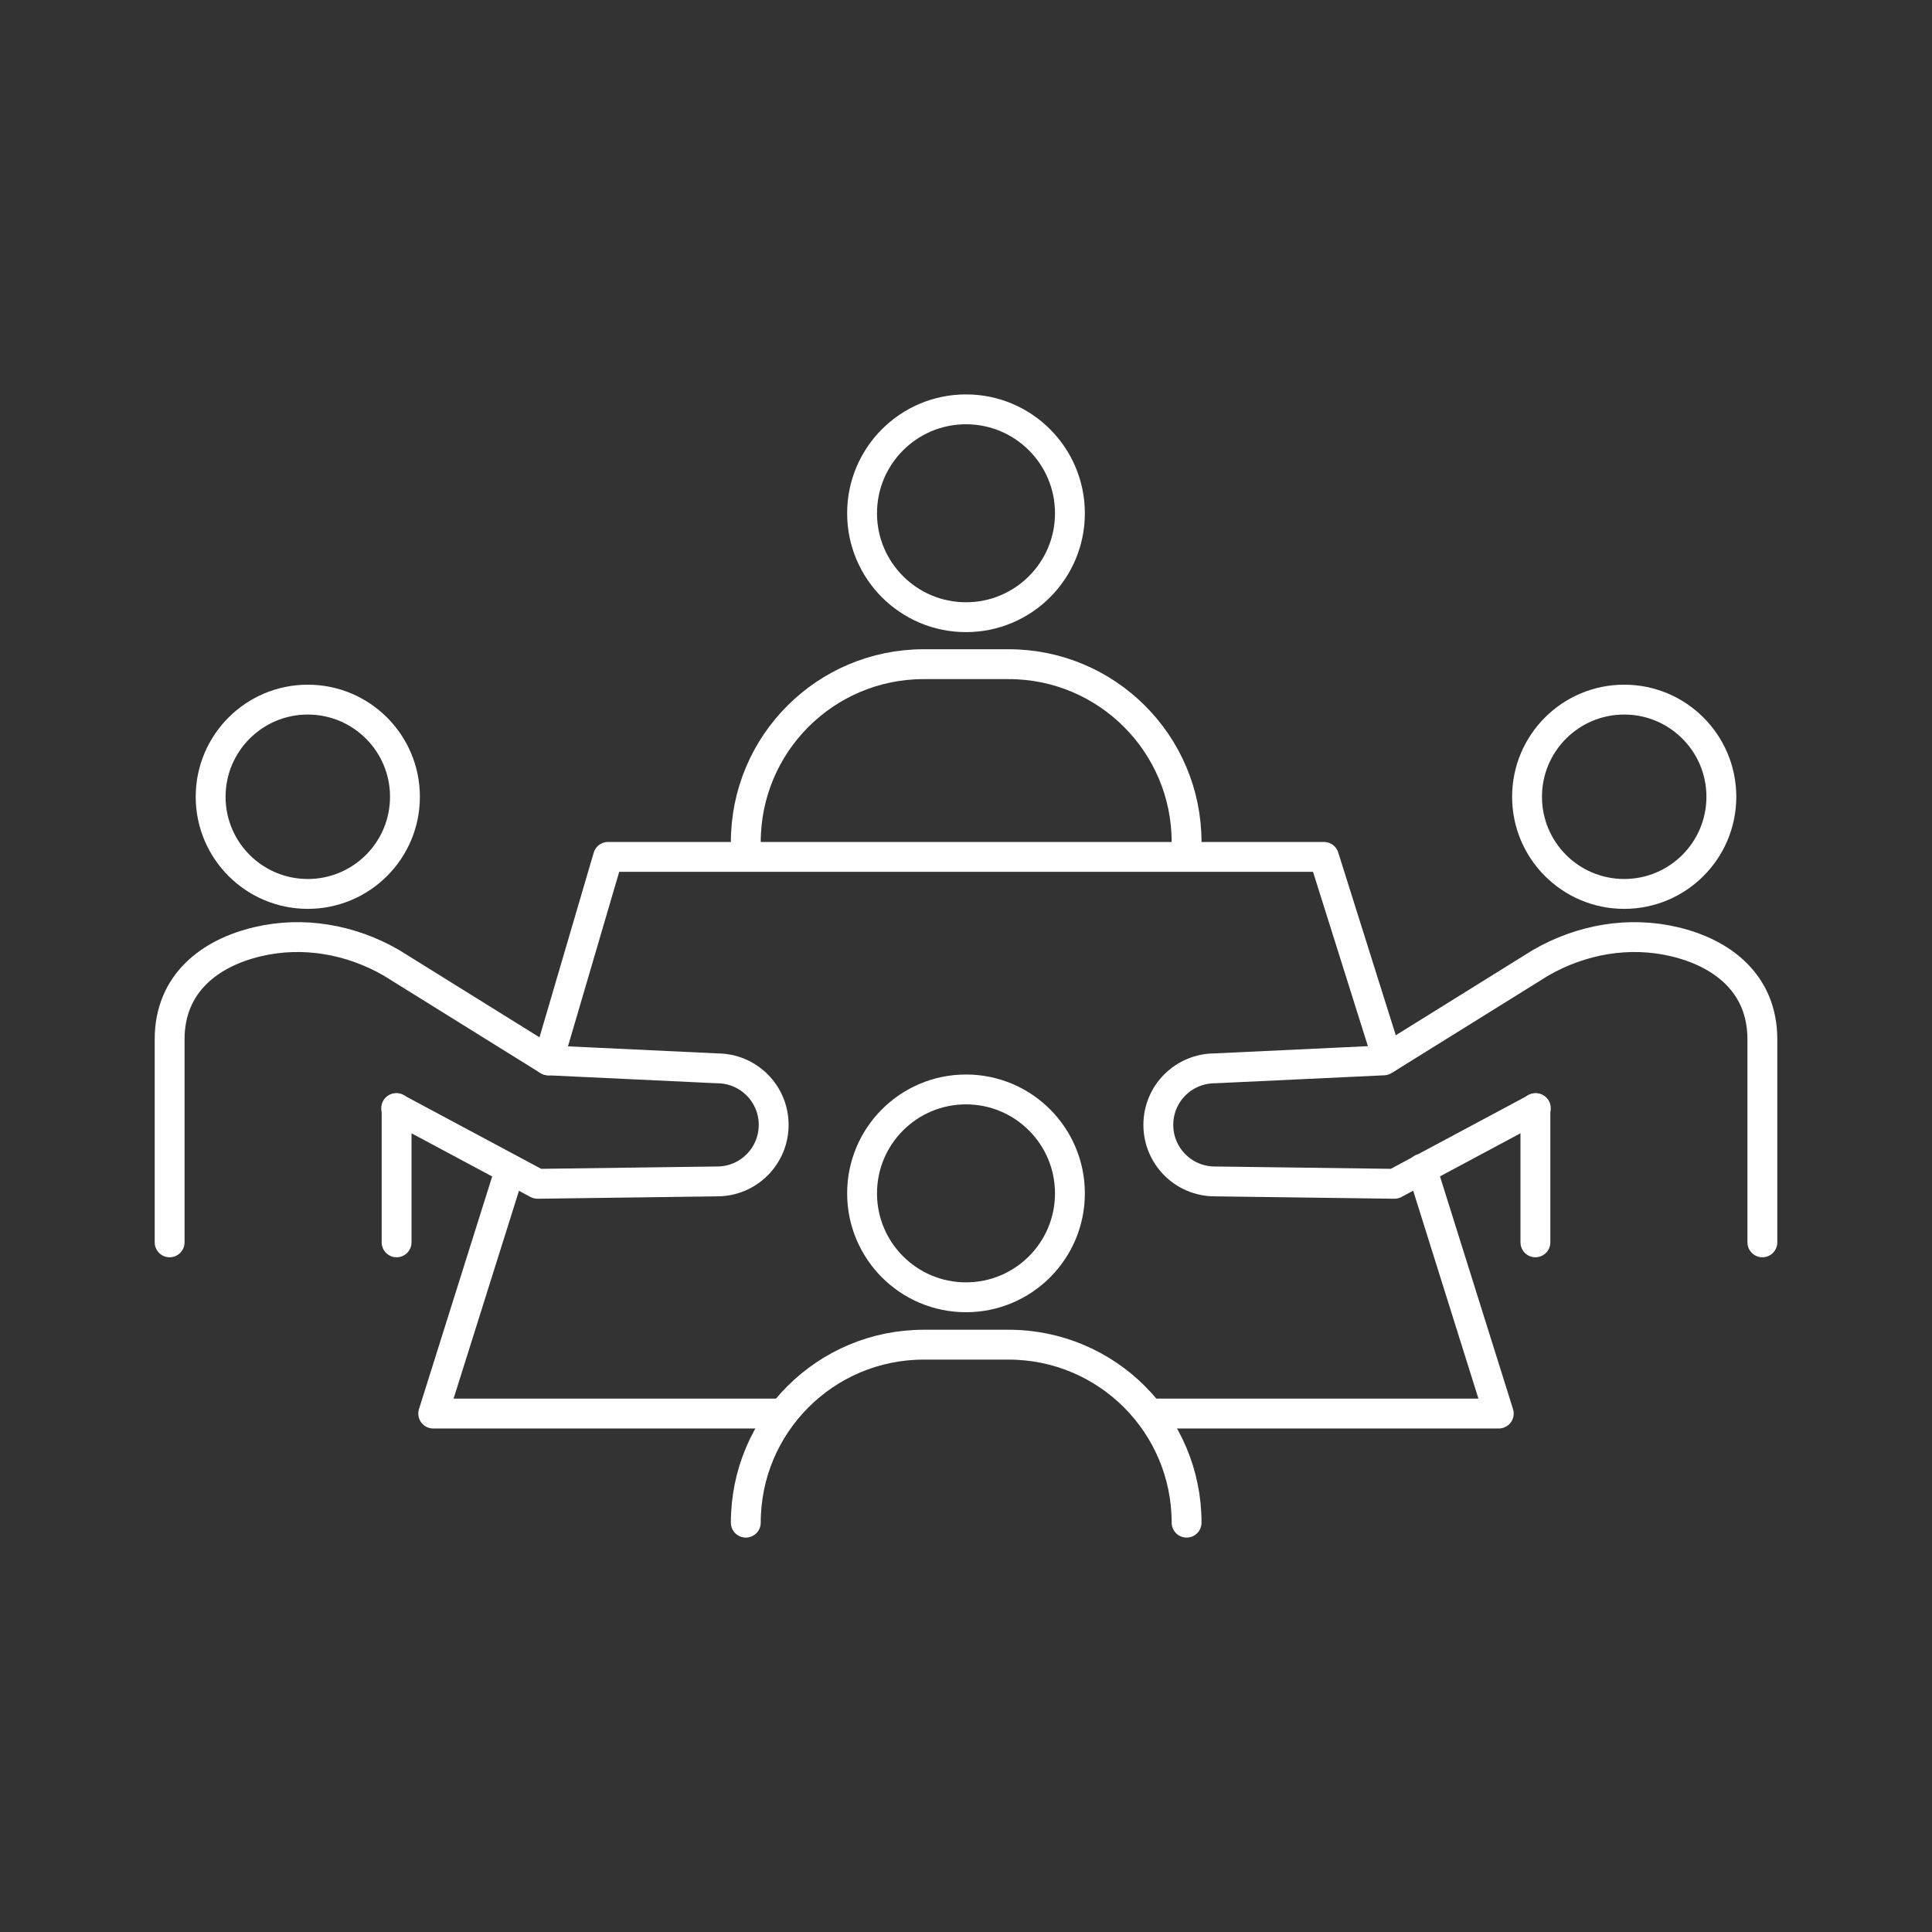
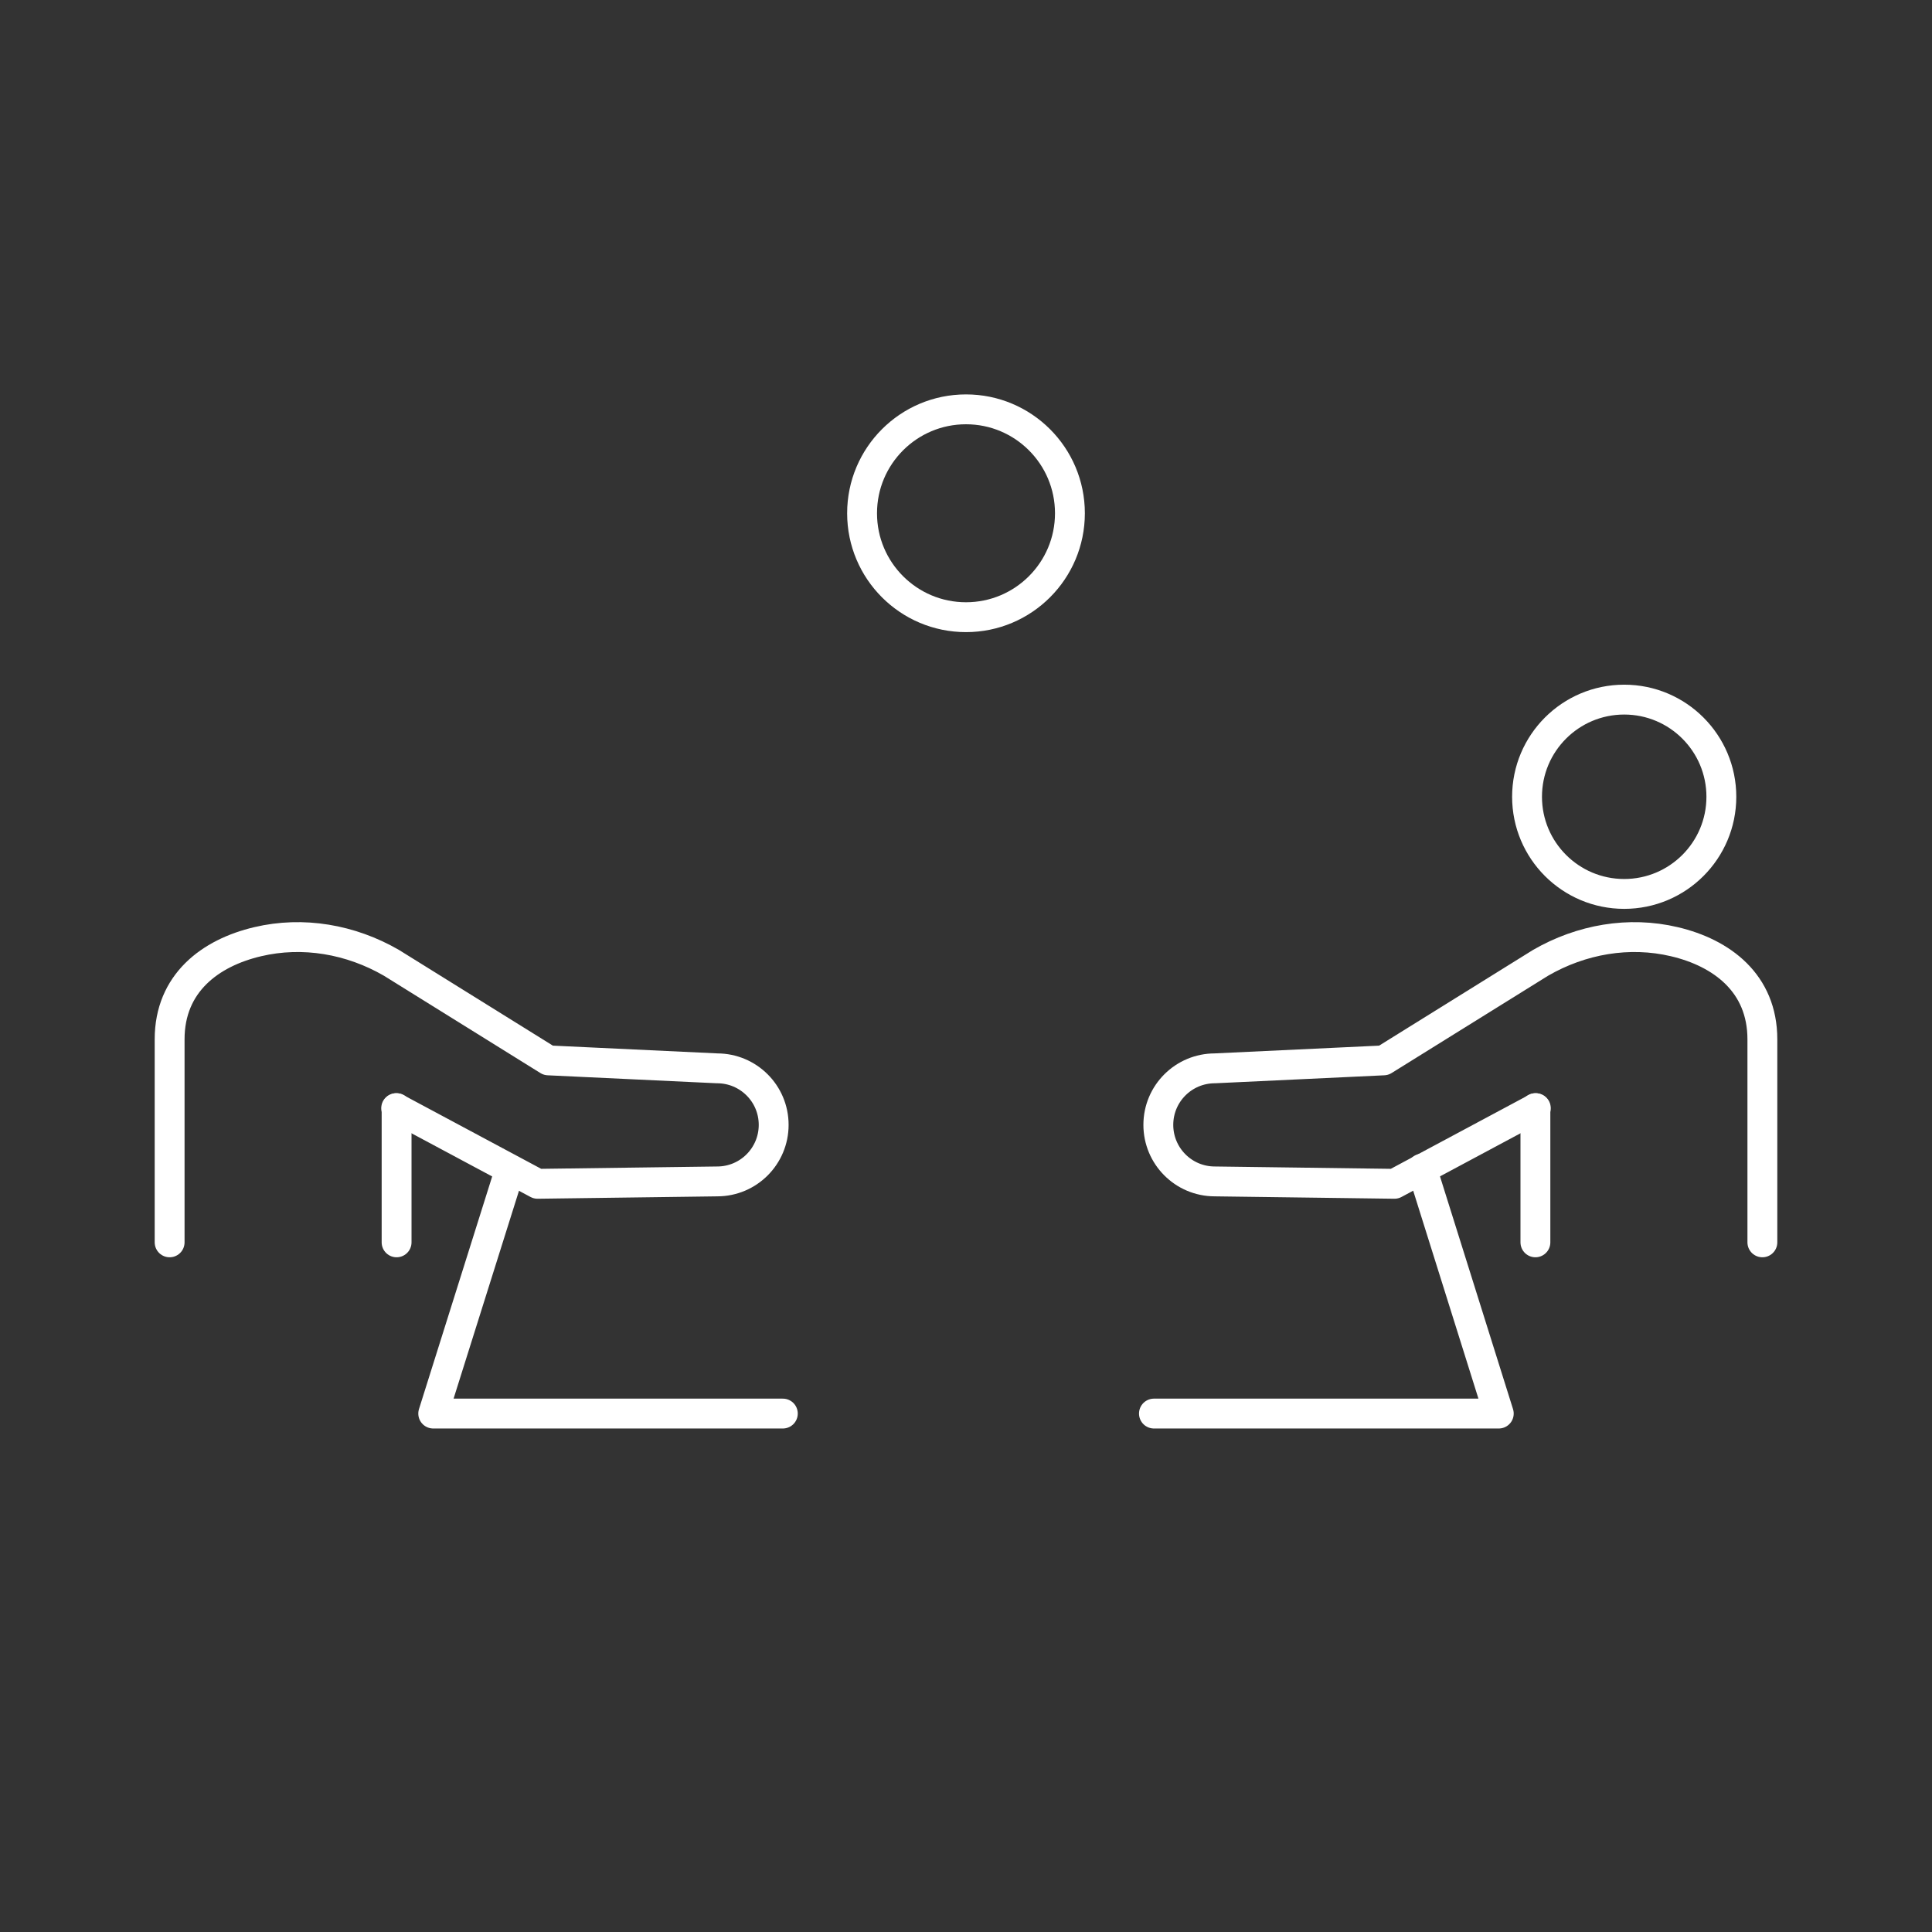
<svg xmlns="http://www.w3.org/2000/svg" id="Company_Events_Team_Buildings_Language_Courses" version="1.1" viewBox="0 0 48.52 48.52">
  <rect x="0" y="0" width="48.52" height="48.52" fill="#333333" stroke="none" />
  <defs>
    <style>
      .st0 {
        fill: none;
        stroke: #fff;
        stroke-linecap: round;
        stroke-linejoin: round;
        stroke-width: .75px;
      }
    </style>
  </defs>
  <g>
-     <path class="st0" d="M18.73,38.24c0-2.47,2-4.47,4.47-4.47h2.13c2.47,0,4.47,2,4.47,4.47" />
-     <circle class="st0" cx="24.26" cy="29.97" r="2.61" />
-   </g>
+     </g>
  <g>
-     <path class="st0" d="M18.73,21.15c0-2.47,2-4.47,4.47-4.47h2.13c2.47,0,4.47,2,4.47,4.47" />
    <circle class="st0" cx="24.26" cy="12.89" r="2.61" />
  </g>
  <g>
    <g>
      <g>
-         <circle class="st0" cx="7.73" cy="20.01" r="2.44" />
        <path class="st0" d="M4.26,31.2v-5.1c0-1.41,1.02-2.17,2.21-2.45,1.14-.27,2.34-.06,3.36.53l3.94,2.45,4.24.2c.78,0,1.42.63,1.42,1.42h0c0,.78-.63,1.42-1.42,1.42l-4.51.06-3.55-1.9" />
        <line class="st0" x1="9.96" y1="27.83" x2="9.96" y2="31.2" />
      </g>
      <g>
        <circle class="st0" cx="40.79" cy="20.01" r="2.44" />
        <path class="st0" d="M44.26,31.2v-5.1c0-1.41-1.02-2.17-2.21-2.45-1.14-.27-2.34-.06-3.36.53l-3.94,2.45-4.24.2c-.78,0-1.42.63-1.42,1.42h0c0,.78.63,1.42,1.42,1.42l4.51.06,3.55-1.9" />
        <line class="st0" x1="38.56" y1="27.83" x2="38.56" y2="31.2" />
      </g>
    </g>
    <polyline class="st0" points="19.66 35.5 10.88 35.5 12.79 29.43" />
    <polyline class="st0" points="35.71 29.35 37.64 35.5 28.98 35.5" />
-     <polyline class="st0" points="13.77 26.63 15.27 21.52 33.25 21.52 34.84 26.57" />
  </g>
</svg>